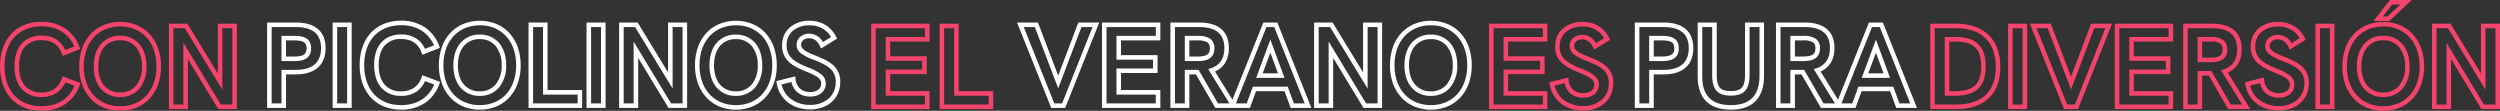
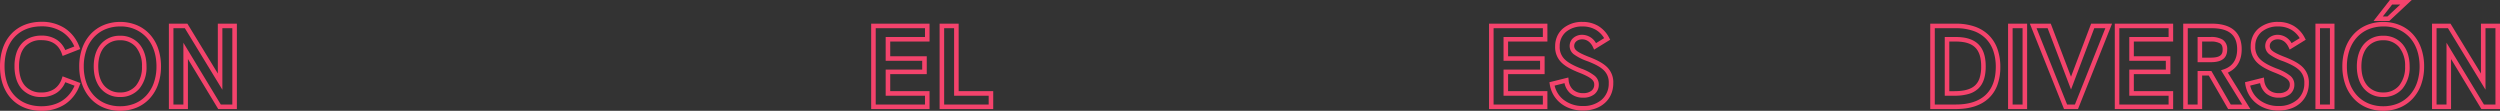
<svg xmlns="http://www.w3.org/2000/svg" width="1099.265" height="48.716" viewBox="0 0 1099.265 48.716">
  <rect x="0" y="0" width="1099.265" height="48.716" fill="#333333" stroke="none" />
  <g id="Grupo_294" data-name="Grupo 294" transform="translate(-327.04 -5275.049)">
    <path id="CON_EL_ES_DIVERSIÓN" data-name="CON EL ES DIVERSIÓN" d="M1048.968,1.765a18.761,18.761,0,0,1-7.3-1.407,16.28,16.28,0,0,1-5.713-4,17.918,17.918,0,0,1-3.678-6.185,23.567,23.567,0,0,1-1.291-7.918,23.719,23.719,0,0,1,1.291-7.947,17.947,17.947,0,0,1,3.677-6.2,16.261,16.261,0,0,1,5.713-4.009,18.746,18.746,0,0,1,7.3-1.408,18.82,18.82,0,0,1,7.322,1.408,16.2,16.2,0,0,1,5.712,4.01,17.913,17.913,0,0,1,3.665,6.2,23.826,23.826,0,0,1,1.283,7.945,23.567,23.567,0,0,1-1.292,7.918,17.916,17.916,0,0,1-3.678,6.185,16.276,16.276,0,0,1-5.713,4A18.76,18.76,0,0,1,1048.968,1.765Zm0-37.077a16.759,16.759,0,0,0-6.526,1.252,14.275,14.275,0,0,0-5.016,3.519,15.963,15.963,0,0,0-3.265,5.515,21.735,21.735,0,0,0-1.176,7.278,21.576,21.576,0,0,0,1.176,7.248,15.928,15.928,0,0,0,3.265,5.5,14.291,14.291,0,0,0,5.016,3.514,16.772,16.772,0,0,0,6.527,1.251,16.771,16.771,0,0,0,6.526-1.251A14.29,14.29,0,0,0,1060.511-5a15.928,15.928,0,0,0,3.265-5.5,21.579,21.579,0,0,0,1.176-7.248c0-5.217-1.529-9.641-4.422-12.794A15.2,15.2,0,0,0,1048.968-35.312ZM53.856,1.765a18.761,18.761,0,0,1-7.3-1.407,16.28,16.28,0,0,1-5.713-4A17.917,17.917,0,0,1,37.164-9.83a23.567,23.567,0,0,1-1.291-7.918,23.719,23.719,0,0,1,1.291-7.947,17.947,17.947,0,0,1,3.677-6.2A16.261,16.261,0,0,1,46.555-35.9a18.746,18.746,0,0,1,7.3-1.408A18.82,18.82,0,0,1,61.178-35.9a16.2,16.2,0,0,1,5.712,4.01,17.914,17.914,0,0,1,3.665,6.2,23.825,23.825,0,0,1,1.283,7.945A23.567,23.567,0,0,1,70.547-9.83,17.916,17.916,0,0,1,66.87-3.645a16.279,16.279,0,0,1-5.713,4A18.76,18.76,0,0,1,53.856,1.765Zm0-37.077A16.759,16.759,0,0,0,47.33-34.06a14.275,14.275,0,0,0-5.016,3.519,15.961,15.961,0,0,0-3.265,5.515,21.732,21.732,0,0,0-1.176,7.278A21.577,21.577,0,0,0,39.049-10.5,15.927,15.927,0,0,0,42.313-5a14.29,14.29,0,0,0,5.016,3.514A16.772,16.772,0,0,0,53.856-.235a16.772,16.772,0,0,0,6.527-1.251A14.292,14.292,0,0,0,65.4-5a15.931,15.931,0,0,0,3.265-5.5,21.58,21.58,0,0,0,1.176-7.248c0-5.217-1.529-9.641-4.422-12.794A15.2,15.2,0,0,0,53.856-35.312ZM19.278,1.765C13.832,1.765,9.236-.08,5.987-3.571S1.04-11.968,1.04-17.8,2.751-28.55,5.987-32.027s7.845-5.336,13.291-5.336a18.4,18.4,0,0,1,10.263,2.822,16.682,16.682,0,0,1,6.429,8.224l.356.927-7.75,3.033-.346-.971c-1.41-3.959-4.422-5.966-8.952-5.966a9.18,9.18,0,0,0-7.261,2.9A9.707,9.707,0,0,0,10.1-22.853a16.868,16.868,0,0,0-.684,5,16.981,16.981,0,0,0,.691,5.04,9.865,9.865,0,0,0,1.932,3.578A9.129,9.129,0,0,0,19.278-6.3,9.869,9.869,0,0,0,24.925-7.84a8.742,8.742,0,0,0,3.3-4.57l.333-.977,7.864,2.957-.346.933a16.729,16.729,0,0,1-6.421,8.371A18.4,18.4,0,0,1,19.278,1.765Zm0-37.128c-4.876,0-8.966,1.625-11.827,4.7C4.565-27.564,3.04-23.115,3.04-17.8S4.565-8.034,7.451-4.933c2.861,3.074,6.95,4.7,11.827,4.7,6.891,0,12.021-3.2,14.552-9.032L29.75-10.8a10.371,10.371,0,0,1-3.7,4.616A11.819,11.819,0,0,1,19.278-4.3,11.183,11.183,0,0,1,10.53-7.917a11.848,11.848,0,0,1-2.333-4.3,18.966,18.966,0,0,1-.782-5.636,18.855,18.855,0,0,1,.775-5.6,11.686,11.686,0,0,1,2.323-4.266,9.979,9.979,0,0,1,3.787-2.68,13.179,13.179,0,0,1,4.978-.9A11.985,11.985,0,0,1,26-29.477a10.3,10.3,0,0,1,3.732,4.521l3.991-1.562a14.443,14.443,0,0,0-5.277-6.349A16.438,16.438,0,0,0,19.278-35.363ZM1002.915,1.663c-7.647,0-13.516-4.643-14.6-11.554l-.142-.9,8.325-2.081.124,1.141a6.386,6.386,0,0,0,1.989,4.261A6.526,6.526,0,0,0,1003.017-6a5.766,5.766,0,0,0,3.644-1.047,3.345,3.345,0,0,0,1.221-2.747c0-1.666-1.03-2.979-6.458-5.14-4.028-1.573-6.557-3.048-8.2-4.781a9.436,9.436,0,0,1-2.531-6.91,10.708,10.708,0,0,1,.882-4.349,9.732,9.732,0,0,1,2.505-3.409,12.9,12.9,0,0,1,8.68-2.933,13.253,13.253,0,0,1,6.873,1.772,12.91,12.91,0,0,1,4.825,5.241l.433.827-7.059,4.344-.472-1.023c-1.041-2.256-2.747-3.5-4.8-3.5-1.989,0-3.488,1.236-3.488,2.876,0,1.566.965,2.688,6.446,4.829h0c4.076,1.559,6.626,3.032,8.269,4.774a9.334,9.334,0,0,1,2.472,6.819,12.2,12.2,0,0,1-.987,4.919,10.916,10.916,0,0,1-2.786,3.824,12.433,12.433,0,0,1-4.239,2.43A16.387,16.387,0,0,1,1002.915,1.663ZM990.461-9.307a11.017,11.017,0,0,0,3.985,6.256,13.576,13.576,0,0,0,8.469,2.714,12.188,12.188,0,0,0,8.243-2.77,9.368,9.368,0,0,0,3.1-7.246,7.361,7.361,0,0,0-1.927-5.447c-1.426-1.513-3.748-2.832-7.528-4.278l-.006,0a22.666,22.666,0,0,1-5.815-2.938,4.562,4.562,0,0,1-1.91-3.757,4.6,4.6,0,0,1,1.633-3.517,5.866,5.866,0,0,1,3.854-1.359,7.036,7.036,0,0,1,6.1,3.67l3.574-2.2a10.632,10.632,0,0,0-3.615-3.64,11.286,11.286,0,0,0-5.851-1.492,10.943,10.943,0,0,0-7.36,2.435,8.059,8.059,0,0,0-2.707,6.255,7.46,7.46,0,0,0,1.983,5.535c1.429,1.509,3.735,2.834,7.479,4.3l.006,0a21.106,21.106,0,0,1,5.793,3.068,4.9,4.9,0,0,1,1.926,3.93,5.324,5.324,0,0,1-1.966,4.3,7.709,7.709,0,0,1-4.9,1.49,8.484,8.484,0,0,1-5.737-1.979,8.054,8.054,0,0,1-2.471-4.417ZM697.068,1.663c-7.647,0-13.517-4.643-14.6-11.554l-.142-.9,8.325-2.081.124,1.141a6.386,6.386,0,0,0,1.989,4.261A6.526,6.526,0,0,0,697.17-6a5.766,5.766,0,0,0,3.644-1.047,3.345,3.345,0,0,0,1.221-2.747c0-1.666-1.03-2.979-6.458-5.14-4.028-1.573-6.557-3.048-8.2-4.781a9.436,9.436,0,0,1-2.531-6.91,10.708,10.708,0,0,1,.882-4.349,9.734,9.734,0,0,1,2.505-3.409,12.9,12.9,0,0,1,8.68-2.933,13.253,13.253,0,0,1,6.873,1.772,12.911,12.911,0,0,1,4.825,5.241l.433.827-7.058,4.344-.472-1.023c-1.041-2.256-2.748-3.5-4.8-3.5-1.988,0-3.488,1.236-3.488,2.876,0,1.566.964,2.688,6.446,4.829h0c4.076,1.559,6.626,3.032,8.269,4.774a9.334,9.334,0,0,1,2.472,6.819,12.2,12.2,0,0,1-.987,4.919,10.916,10.916,0,0,1-2.786,3.824A12.433,12.433,0,0,1,702.4.82,16.387,16.387,0,0,1,697.068,1.663ZM684.614-9.307A11.017,11.017,0,0,0,688.6-3.051a13.576,13.576,0,0,0,8.469,2.714,12.188,12.188,0,0,0,8.243-2.77,9.368,9.368,0,0,0,3.1-7.246,7.361,7.361,0,0,0-1.927-5.447c-1.426-1.513-3.748-2.832-7.528-4.278l-.006,0a22.664,22.664,0,0,1-5.815-2.938,4.563,4.563,0,0,1-1.91-3.757,4.6,4.6,0,0,1,1.633-3.517,5.866,5.866,0,0,1,3.854-1.359,7.037,7.037,0,0,1,6.1,3.67l3.574-2.2a10.632,10.632,0,0,0-3.615-3.64,11.286,11.286,0,0,0-5.851-1.492,10.942,10.942,0,0,0-7.36,2.435,8.058,8.058,0,0,0-2.707,6.255,7.461,7.461,0,0,0,1.983,5.535c1.429,1.509,3.736,2.834,7.479,4.3l.006,0a21.107,21.107,0,0,1,5.793,3.068,4.9,4.9,0,0,1,1.926,3.93,5.324,5.324,0,0,1-1.966,4.3A7.709,7.709,0,0,1,697.17-4a8.484,8.484,0,0,1-5.737-1.979,8.054,8.054,0,0,1-2.471-4.417ZM1100.305,1h-8.193l-.292-.482L1078.783-21V1h-8.375V-36.547h8.14l13.382,21.922V-36.547h8.375Zm-7.067-2h5.067V-34.547h-4.375V-7.509l-16.5-27.038h-5.018V-1h4.375V-28.163Zm-65.711,2h-8.375V-36.547h8.375Zm-6.375-2h4.375V-34.547h-4.375ZM990.531,1h-9.766l-8.517-14.739h-2.911V1h-8.324V-36.547h12.628c4.354,0,7.68,1.006,9.887,2.991,2.123,1.91,3.2,4.689,3.2,8.26,0,4.963-2.1,8.494-6.1,10.286Zm-8.612-2h5.024l-9.307-15.049,1.193-.4c3.914-1.32,5.9-4.3,5.9-8.844,0-2.98-.854-5.258-2.537-6.773-1.829-1.645-4.705-2.478-8.549-2.478H963.013V-1h4.324V-15.739H973.4ZM956.587,1H930.923V-36.547h25.664v7.865H939.3v6.466h16.065v7.865H939.3v7.486h17.289ZM932.923-1h21.664V-4.865H937.3V-16.351h16.065v-3.865H937.3V-30.682h17.289v-3.865H932.923ZM914.751,1H908.6l-.252-.628L893.573-36.547h9.2l8.9,23.33,8.849-23.33h9.2Zm-4.795-2h3.44l13.38-33.547H921.9L911.679-7.591,901.4-34.547h-4.872ZM892.378,1H884V-36.547h8.375ZM886-1h4.375V-34.547H886Zm-24.97,2H849.782V-36.547h11.3a25.061,25.061,0,0,1,8.19,1.255,16.494,16.494,0,0,1,6.182,3.733,15.981,15.981,0,0,1,3.844,6.039,23.4,23.4,0,0,1,1.3,8.026,22.726,22.726,0,0,1-1.27,7.856,15.171,15.171,0,0,1-3.812,5.864C872.156-.606,867.284,1,861.033,1Zm-9.251-2h9.251c5.724,0,10.134-1.423,13.109-4.228,2.956-2.788,4.455-6.914,4.455-12.265a21.42,21.42,0,0,0-1.175-7.341,14,14,0,0,0-3.361-5.292A14.51,14.51,0,0,0,868.62-33.4a23.077,23.077,0,0,0-7.536-1.145h-9.3ZM681.442,1H655.778V-36.547h25.664v7.865H664.153v6.466h16.065v7.865H664.153v7.486h17.289ZM657.778-1h21.664V-4.865H662.153V-16.351h16.065v-3.865H662.153V-30.682h17.289v-3.865H657.778ZM437.764,1H414.191V-36.547h8.375V-6.865h15.2ZM416.191-1h19.573V-4.865h-15.2V-34.547h-4.375Zm-6.426,2H384.1V-36.547h25.664v7.865H392.476v6.466h16.065v7.865H392.476v7.486h17.289ZM386.1-1h21.664V-4.865H390.476V-16.351h16.065v-3.865H390.476V-30.682h17.289v-3.865H386.1ZM105.193,1H97L96.708.518,83.671-21V1H75.3V-36.547h8.14L96.818-14.625V-36.547h8.375ZM98.126-1h5.067V-34.547H98.818V-7.509l-16.5-27.038H77.3V-1h4.375V-28.163Zm950.842-3.3a10.8,10.8,0,0,1-8.492-3.683c-2.038-2.377-3.116-5.752-3.116-9.761,0-4.031,1.077-7.421,3.115-9.8a10.784,10.784,0,0,1,8.493-3.691,10.774,10.774,0,0,1,8.494,3.711c2.037,2.39,3.114,5.773,3.114,9.784a14.742,14.742,0,0,1-3.115,9.741A10.788,10.788,0,0,1,1048.968-4.3Zm0-24.939a8.843,8.843,0,0,0-6.973,2.99c-1.724,2.016-2.635,4.957-2.635,8.5,0,3.524.911,6.449,2.634,8.459a8.858,8.858,0,0,0,6.974,2.985,8.846,8.846,0,0,0,6.973-3,12.8,12.8,0,0,0,2.635-8.441,12.893,12.893,0,0,0-2.636-8.487A8.832,8.832,0,0,0,1048.968-29.243ZM53.856-4.3a10.8,10.8,0,0,1-8.492-3.683c-2.039-2.377-3.116-5.752-3.116-9.761,0-4.031,1.077-7.421,3.115-9.8a10.785,10.785,0,0,1,8.493-3.691,10.774,10.774,0,0,1,8.494,3.711c2.037,2.39,3.114,5.773,3.114,9.784a14.742,14.742,0,0,1-3.115,9.741A10.788,10.788,0,0,1,53.856-4.3Zm0-24.939a8.843,8.843,0,0,0-6.973,2.99c-1.724,2.016-2.635,4.957-2.635,8.5,0,3.524.911,6.449,2.634,8.459A8.858,8.858,0,0,0,53.856-6.3a8.846,8.846,0,0,0,6.973-3,12.8,12.8,0,0,0,2.635-8.441,12.893,12.893,0,0,0-2.636-8.487A8.833,8.833,0,0,0,53.856-29.243ZM860.421-4.865h-4.264V-30.682h4.825c4.518,0,7.773,1.038,9.95,3.174s3.239,5.33,3.239,9.76c0,4.514-1.088,7.723-3.327,9.809a10.414,10.414,0,0,1-4.37,2.355A22.08,22.08,0,0,1,860.421-4.865Zm-2.264-2h2.264c4.265,0,7.228-.83,9.059-2.537a7.548,7.548,0,0,0,2.011-3.273,16.277,16.277,0,0,0,.68-5.074c0-7.664-3.346-10.934-11.189-10.934h-2.825ZM972.978-19.6h-5.641V-30.682h5.641a9.753,9.753,0,0,1,5.275,1.1,4.831,4.831,0,0,1,2.1,4.387C980.353-20.183,976.144-19.6,972.978-19.6Zm-3.641-2h3.641c4.476,0,5.375-1.374,5.375-3.59,0-1.728-.629-2.352-1.177-2.7a8.137,8.137,0,0,0-4.2-.786h-3.641Zm82.269-16.105h-6.933l7.224-9.242h9.6Zm-2.831-2h2.042l5.611-5.242h-3.556Z" transform="translate(326 5322)" fill="#f4436c" />
-     <path id="PICOLINOS_VERANO_PURA" data-name="PICOLINOS VERANO PURA" d="M647.088,1.765c-9.529,0-14.566-5.054-14.566-14.617v-23.7H640.9v22.981c0,2.813.437,4.616,1.374,5.674.9,1.014,2.429,1.486,4.817,1.486s3.927-.479,4.844-1.508c.953-1.069,1.4-2.865,1.4-5.652V-36.547H661.7v23.44c0,4.855-1.255,8.59-3.731,11.1S651.843,1.765,647.088,1.765ZM634.522-34.547v21.7c0,4.228,1.057,7.425,3.142,9.5s5.242,3.112,9.424,3.112c4.2,0,7.384-1.069,9.463-3.177s3.154-5.384,3.154-9.7v-21.44H655.33v20.981c0,3.307-.605,5.526-1.9,6.983-1.324,1.485-3.338,2.177-6.337,2.177s-5.008-.686-6.314-2.16c-1.281-1.445-1.877-3.67-1.877-7V-34.547ZM515.2,1.765A18.76,18.76,0,0,1,507.9.358a16.276,16.276,0,0,1-5.713-4,17.916,17.916,0,0,1-3.678-6.185,23.568,23.568,0,0,1-1.291-7.918,23.721,23.721,0,0,1,1.291-7.947,17.947,17.947,0,0,1,3.677-6.2A16.26,16.26,0,0,1,507.9-35.9a18.744,18.744,0,0,1,7.3-1.408,18.819,18.819,0,0,1,7.322,1.408,16.2,16.2,0,0,1,5.712,4.01,17.914,17.914,0,0,1,3.665,6.2,23.824,23.824,0,0,1,1.283,7.945,23.569,23.569,0,0,1-1.291,7.918,17.916,17.916,0,0,1-3.678,6.185,16.276,16.276,0,0,1-5.713,4A18.759,18.759,0,0,1,515.2,1.765Zm0-37.077a15.2,15.2,0,0,0-11.542,4.77,15.961,15.961,0,0,0-3.265,5.515,21.731,21.731,0,0,0-1.176,7.278,21.577,21.577,0,0,0,1.176,7.248A15.93,15.93,0,0,0,503.659-5a14.29,14.29,0,0,0,5.016,3.514A16.772,16.772,0,0,0,515.2-.235a16.772,16.772,0,0,0,6.527-1.251A14.29,14.29,0,0,0,526.745-5a15.931,15.931,0,0,0,3.265-5.5,21.578,21.578,0,0,0,1.176-7.248c0-5.217-1.529-9.641-4.422-12.794A15.2,15.2,0,0,0,515.2-35.312ZM209.61,1.765a18.76,18.76,0,0,1-7.3-1.407,16.277,16.277,0,0,1-5.713-4,17.916,17.916,0,0,1-3.678-6.185,23.567,23.567,0,0,1-1.291-7.918,23.72,23.72,0,0,1,1.291-7.947,17.948,17.948,0,0,1,3.678-6.2,16.26,16.26,0,0,1,5.713-4.009,18.744,18.744,0,0,1,7.3-1.408,18.82,18.82,0,0,1,7.322,1.408,16.2,16.2,0,0,1,5.712,4.01,17.914,17.914,0,0,1,3.665,6.2,23.824,23.824,0,0,1,1.283,7.945A23.568,23.568,0,0,1,226.3-9.83a17.916,17.916,0,0,1-3.678,6.185,16.276,16.276,0,0,1-5.713,4A18.76,18.76,0,0,1,209.61,1.765Zm0-37.077a16.758,16.758,0,0,0-6.526,1.252,14.275,14.275,0,0,0-5.016,3.519,15.96,15.96,0,0,0-3.265,5.515,21.731,21.731,0,0,0-1.176,7.278A21.578,21.578,0,0,0,194.8-10.5,15.93,15.93,0,0,0,198.067-5a14.29,14.29,0,0,0,5.016,3.514A16.772,16.772,0,0,0,209.61-.235a16.772,16.772,0,0,0,6.527-1.251A14.291,14.291,0,0,0,221.153-5a15.93,15.93,0,0,0,3.265-5.5,21.578,21.578,0,0,0,1.176-7.248c0-5.217-1.529-9.641-4.422-12.794A15.2,15.2,0,0,0,209.61-35.312ZM97,1.765A18.76,18.76,0,0,1,89.7.358a16.277,16.277,0,0,1-5.713-4A17.916,17.916,0,0,1,80.31-9.83a23.568,23.568,0,0,1-1.291-7.918,23.721,23.721,0,0,1,1.291-7.947,17.948,17.948,0,0,1,3.678-6.2A16.259,16.259,0,0,1,89.7-35.9,18.744,18.744,0,0,1,97-37.312a18.82,18.82,0,0,1,7.322,1.408,16.2,16.2,0,0,1,5.712,4.01,17.914,17.914,0,0,1,3.665,6.2,23.824,23.824,0,0,1,1.283,7.945,23.568,23.568,0,0,1-1.291,7.918,17.916,17.916,0,0,1-3.678,6.185,16.277,16.277,0,0,1-5.713,4A18.76,18.76,0,0,1,97,1.765Zm0-37.077a16.758,16.758,0,0,0-6.526,1.252,14.275,14.275,0,0,0-5.016,3.519,15.96,15.96,0,0,0-3.265,5.515,21.731,21.731,0,0,0-1.176,7.278A21.578,21.578,0,0,0,82.195-10.5,15.93,15.93,0,0,0,85.459-5a14.291,14.291,0,0,0,5.016,3.514A16.772,16.772,0,0,0,97-.235a16.772,16.772,0,0,0,6.527-1.251A14.291,14.291,0,0,0,108.545-5a15.93,15.93,0,0,0,3.265-5.5,21.578,21.578,0,0,0,1.176-7.248c0-5.217-1.529-9.641-4.422-12.794A15.2,15.2,0,0,0,97-35.312ZM62.424,1.765c-5.446,0-10.042-1.845-13.291-5.336s-4.947-8.4-4.947-14.228S45.9-28.55,49.133-32.027s7.845-5.336,13.291-5.336a18.4,18.4,0,0,1,10.263,2.822,16.681,16.681,0,0,1,6.429,8.224l.356.927-7.75,3.033-.346-.971c-1.41-3.959-4.422-5.966-8.952-5.966a9.179,9.179,0,0,0-7.261,2.9,9.707,9.707,0,0,0-1.918,3.543,16.867,16.867,0,0,0-.684,5,16.982,16.982,0,0,0,.691,5.04,9.867,9.867,0,0,0,1.932,3.578A9.129,9.129,0,0,0,62.424-6.3,9.87,9.87,0,0,0,68.071-7.84a8.742,8.742,0,0,0,3.3-4.57l.333-.977,7.864,2.957-.346.933A16.728,16.728,0,0,1,72.8-1.124,18.4,18.4,0,0,1,62.424,1.765Zm0-37.128c-4.876,0-8.966,1.625-11.827,4.7-2.886,3.1-4.411,7.55-4.411,12.866S47.711-8.034,50.6-4.933c2.861,3.074,6.95,4.7,11.827,4.7,6.891,0,12.021-3.2,14.552-9.032L72.9-10.8a10.372,10.372,0,0,1-3.7,4.616A11.819,11.819,0,0,1,62.424-4.3a11.182,11.182,0,0,1-8.748-3.613,11.848,11.848,0,0,1-2.333-4.3,18.965,18.965,0,0,1-.782-5.636,18.853,18.853,0,0,1,.775-5.6,11.687,11.687,0,0,1,2.323-4.266,9.978,9.978,0,0,1,3.787-2.68,13.18,13.18,0,0,1,4.978-.9,11.985,11.985,0,0,1,6.722,1.817,10.3,10.3,0,0,1,3.732,4.521l3.991-1.562a14.444,14.444,0,0,0-5.277-6.349A16.438,16.438,0,0,0,62.424-35.363ZM242.148,1.663c-7.647,0-13.516-4.643-14.6-11.554l-.142-.9,8.325-2.081.124,1.141a6.386,6.386,0,0,0,1.989,4.261A6.527,6.527,0,0,0,242.25-6a5.767,5.767,0,0,0,3.644-1.047,3.345,3.345,0,0,0,1.221-2.747c0-1.666-1.028-2.978-6.454-5.138-4.031-1.574-6.561-3.049-8.2-4.783a9.436,9.436,0,0,1-2.531-6.91,10.71,10.71,0,0,1,.882-4.349,9.736,9.736,0,0,1,2.506-3.409,12.9,12.9,0,0,1,8.68-2.933,13.254,13.254,0,0,1,6.873,1.772,12.911,12.911,0,0,1,4.825,5.241l.433.827-7.059,4.344-.472-1.023c-1.041-2.256-2.747-3.5-4.8-3.5-1.988,0-3.488,1.236-3.488,2.876,0,1.566.966,2.689,6.453,4.831,4.072,1.558,6.621,3.03,8.263,4.772a9.334,9.334,0,0,1,2.472,6.819,12.2,12.2,0,0,1-.987,4.919,10.915,10.915,0,0,1-2.787,3.824A12.432,12.432,0,0,1,247.478.82,16.383,16.383,0,0,1,242.148,1.663ZM229.694-9.307a11.017,11.017,0,0,0,3.985,6.256,13.576,13.576,0,0,0,8.469,2.714,12.188,12.188,0,0,0,8.243-2.77,9.368,9.368,0,0,0,3.1-7.246,7.361,7.361,0,0,0-1.927-5.447c-1.426-1.512-3.748-2.832-7.528-4.278l-.006,0a22.669,22.669,0,0,1-5.815-2.938,4.562,4.562,0,0,1-1.91-3.757,4.6,4.6,0,0,1,1.634-3.517,5.865,5.865,0,0,1,3.854-1.359,7.036,7.036,0,0,1,6.1,3.67l3.574-2.2a10.632,10.632,0,0,0-3.615-3.64,11.285,11.285,0,0,0-5.851-1.492,10.942,10.942,0,0,0-7.36,2.435,8.059,8.059,0,0,0-2.707,6.255,7.46,7.46,0,0,0,1.983,5.534c1.429,1.509,3.736,2.834,7.479,4.3l.006,0a21.108,21.108,0,0,1,5.793,3.068,4.9,4.9,0,0,1,1.926,3.93,5.324,5.324,0,0,1-1.966,4.3A7.709,7.709,0,0,1,242.25-4a8.485,8.485,0,0,1-5.737-1.979,8.055,8.055,0,0,1-2.471-4.417ZM728.939,1H719.83l-2.7-7.344H704.6L701.9,1H686.7l-8.517-14.739h-2.911V1h-8.324V-36.547h12.628c4.353,0,7.68,1.006,9.887,2.991,2.123,1.91,3.2,4.689,3.2,8.26,0,4.963-2.1,8.494-6.1,10.286l7.667,12.4,13.584-33.935h6.148Zm-7.714-2h4.763l-13.38-33.547h-3.439L695.74-1H700.5l2.7-7.344h15.318ZM687.853-1h5.024L683.57-16.049l1.193-.4c3.914-1.32,5.9-4.3,5.9-8.844,0-2.98-.854-5.258-2.537-6.773-1.829-1.645-4.705-2.478-8.549-2.478H668.947V-1h4.324V-15.739h6.065ZM613.2,1H604.88V-36.547h12.628c4.208,0,7.462.948,9.673,2.818,2.265,1.916,3.414,4.754,3.414,8.433,0,3.725-1.158,6.623-3.441,8.614-2.24,1.953-5.485,2.943-9.646,2.943h-4.3ZM606.88-1H611.2V-15.739h6.3c3.664,0,6.467-.824,8.332-2.45,1.828-1.594,2.755-3.985,2.755-7.107,0-3.063-.91-5.387-2.706-6.906-1.84-1.556-4.66-2.345-8.381-2.345H606.88ZM493.762,1h-8.193L472.24-21V1h-8.375V-36.547h8.14l13.382,21.922V-36.547h8.375ZM486.7-1h5.067V-34.547h-4.375V-7.509l-16.5-27.038h-5.018V-1h4.375V-28.163ZM462.668,1h-9.109l-2.7-7.344H438.328L435.626,1h-15.2l-8.517-14.739H409V1h-8.324V-36.547H413.3c4.353,0,7.68,1.006,9.887,2.991,2.123,1.91,3.2,4.689,3.2,8.26,0,4.963-2.1,8.494-6.1,10.286l7.667,12.4,13.584-33.935h6.149Zm-7.714-2h4.763l-13.38-33.547H442.9L429.469-1h4.761l2.7-7.344h15.318ZM421.582-1h5.024L417.3-16.049l1.193-.4c3.914-1.32,5.9-4.3,5.9-8.844,0-2.98-.854-5.258-2.537-6.773-1.829-1.645-4.705-2.478-8.55-2.478H402.676V-1H407V-15.739h6.065ZM396.25,1H370.586V-36.547H396.25v7.865H378.961v6.466h16.065v7.865H378.961v7.486H396.25ZM372.586-1H394.25V-4.865H376.961V-16.351h16.065v-3.865H376.961V-30.682H394.25v-3.865H372.586ZM354.414,1h-6.149l-15.03-37.547h9.2l8.9,23.33,8.849-23.33h9.2Zm-4.795-2h3.439l13.38-33.547h-4.872L351.341-7.591,341.062-34.547H336.19ZM188.17,1h-8.193L166.648-21V1h-8.375V-36.547h8.14l13.382,21.922V-36.547h8.375ZM181.1-1h5.067V-34.547h-4.375V-7.509l-16.5-27.038h-5.018V-1h4.375V-28.163ZM152.317,1h-8.375V-36.547h8.375Zm-6.375-2h4.375V-34.547h-4.375Zm-3.927,2H118.442V-36.547h8.375V-6.865h15.2ZM120.442-1h19.573V-4.865h-15.2V-34.547h-4.375ZM40.678,1H32.3V-36.547h8.375ZM34.3-1h4.375V-34.547H34.3ZM11.812,1H3.488V-36.547H16.116c4.208,0,7.462.948,9.673,2.818C28.054-31.812,29.2-28.975,29.2-25.3c0,3.725-1.158,6.623-3.441,8.614-2.24,1.953-5.485,2.943-9.646,2.943h-4.3ZM5.488-1H9.812V-15.739h6.3c3.664,0,6.467-.824,8.332-2.45C26.276-19.783,27.2-22.174,27.2-25.3c0-3.063-.91-5.387-2.706-6.906-1.84-1.556-4.66-2.345-8.381-2.345H5.488ZM515.2-4.3a10.8,10.8,0,0,1-8.492-3.683c-2.039-2.377-3.116-5.752-3.116-9.761,0-4.031,1.077-7.421,3.115-9.8a10.785,10.785,0,0,1,8.493-3.691,10.774,10.774,0,0,1,8.494,3.711c2.037,2.39,3.114,5.773,3.114,9.784a14.742,14.742,0,0,1-3.115,9.741A10.788,10.788,0,0,1,515.2-4.3Zm0-24.939a8.843,8.843,0,0,0-6.973,2.99c-1.724,2.016-2.635,4.957-2.635,8.5,0,3.524.911,6.449,2.634,8.459A8.858,8.858,0,0,0,515.2-6.3a8.847,8.847,0,0,0,6.973-3,12.8,12.8,0,0,0,2.635-8.441,12.893,12.893,0,0,0-2.636-8.487A8.833,8.833,0,0,0,515.2-29.243ZM209.61-4.3a10.8,10.8,0,0,1-8.492-3.683C199.08-10.364,198-13.739,198-17.748c0-4.031,1.077-7.421,3.115-9.8a10.784,10.784,0,0,1,8.493-3.691,10.774,10.774,0,0,1,8.494,3.711c2.037,2.39,3.114,5.773,3.114,9.784A14.741,14.741,0,0,1,218.1-8.007,10.788,10.788,0,0,1,209.61-4.3Zm0-24.939a8.844,8.844,0,0,0-6.973,2.99C200.913-24.236,200-21.3,200-17.748c0,3.524.911,6.449,2.634,8.459A8.858,8.858,0,0,0,209.61-6.3a8.847,8.847,0,0,0,6.973-3,12.8,12.8,0,0,0,2.635-8.441,12.893,12.893,0,0,0-2.636-8.487A8.833,8.833,0,0,0,209.61-29.243ZM97-4.3A10.8,10.8,0,0,1,88.51-7.987c-2.038-2.377-3.116-5.752-3.116-9.761,0-4.031,1.077-7.421,3.115-9.8A10.784,10.784,0,0,1,97-31.243a10.774,10.774,0,0,1,8.494,3.711c2.037,2.39,3.114,5.773,3.114,9.784a14.742,14.742,0,0,1-3.115,9.741A10.788,10.788,0,0,1,97-4.3Zm0-24.939a8.844,8.844,0,0,0-6.973,2.99c-1.724,2.016-2.635,4.957-2.635,8.5,0,3.524.911,6.449,2.634,8.459A8.858,8.858,0,0,0,97-6.3a8.847,8.847,0,0,0,6.973-3,12.8,12.8,0,0,0,2.635-8.441,12.893,12.893,0,0,0-2.636-8.487A8.833,8.833,0,0,0,97-29.243ZM717.119-12.209H704.659l6.23-16.835Zm-9.588-2h6.715l-3.358-9.073Zm-256.683,2H438.388l6.23-16.835Zm-9.588-2h6.715l-3.358-9.073Zm237.652-5.4h-5.641V-30.682h5.641a9.752,9.752,0,0,1,5.275,1.1,4.83,4.83,0,0,1,2.1,4.387C686.287-20.183,682.078-19.6,678.912-19.6Zm-3.641-2h3.641c4.476,0,5.375-1.374,5.375-3.59,0-1.728-.629-2.352-1.177-2.7a8.137,8.137,0,0,0-4.2-.786h-3.641Zm-58.426,2H611.2V-30.682h5.641c3.434,0,7.375.624,7.375,5.488C624.22-20.183,620.011-19.6,616.845-19.6Zm-3.641-2h3.641c4.476,0,5.375-1.374,5.375-3.59,0-1.672-.566-2.284-1.06-2.63-.822-.577-2.234-.858-4.315-.858H613.2Zm-200.563,2H407V-30.682h5.641a9.752,9.752,0,0,1,5.275,1.1,4.83,4.83,0,0,1,2.1,4.387C420.016-20.183,415.807-19.6,412.641-19.6ZM409-21.6h3.641c4.476,0,5.375-1.374,5.375-3.59,0-1.728-.629-2.352-1.177-2.7a8.137,8.137,0,0,0-4.2-.786H409Zm-393.547,2H9.812V-30.682h5.641c3.434,0,7.375.624,7.375,5.488C22.828-20.183,18.619-19.6,15.453-19.6Zm-3.641-2h3.641c4.476,0,5.375-1.374,5.375-3.59,0-1.672-.566-2.284-1.06-2.63-.822-.577-2.234-.858-4.315-.858H11.812Z" transform="translate(441 5321.5)" fill="#fff" />
  </g>
</svg>